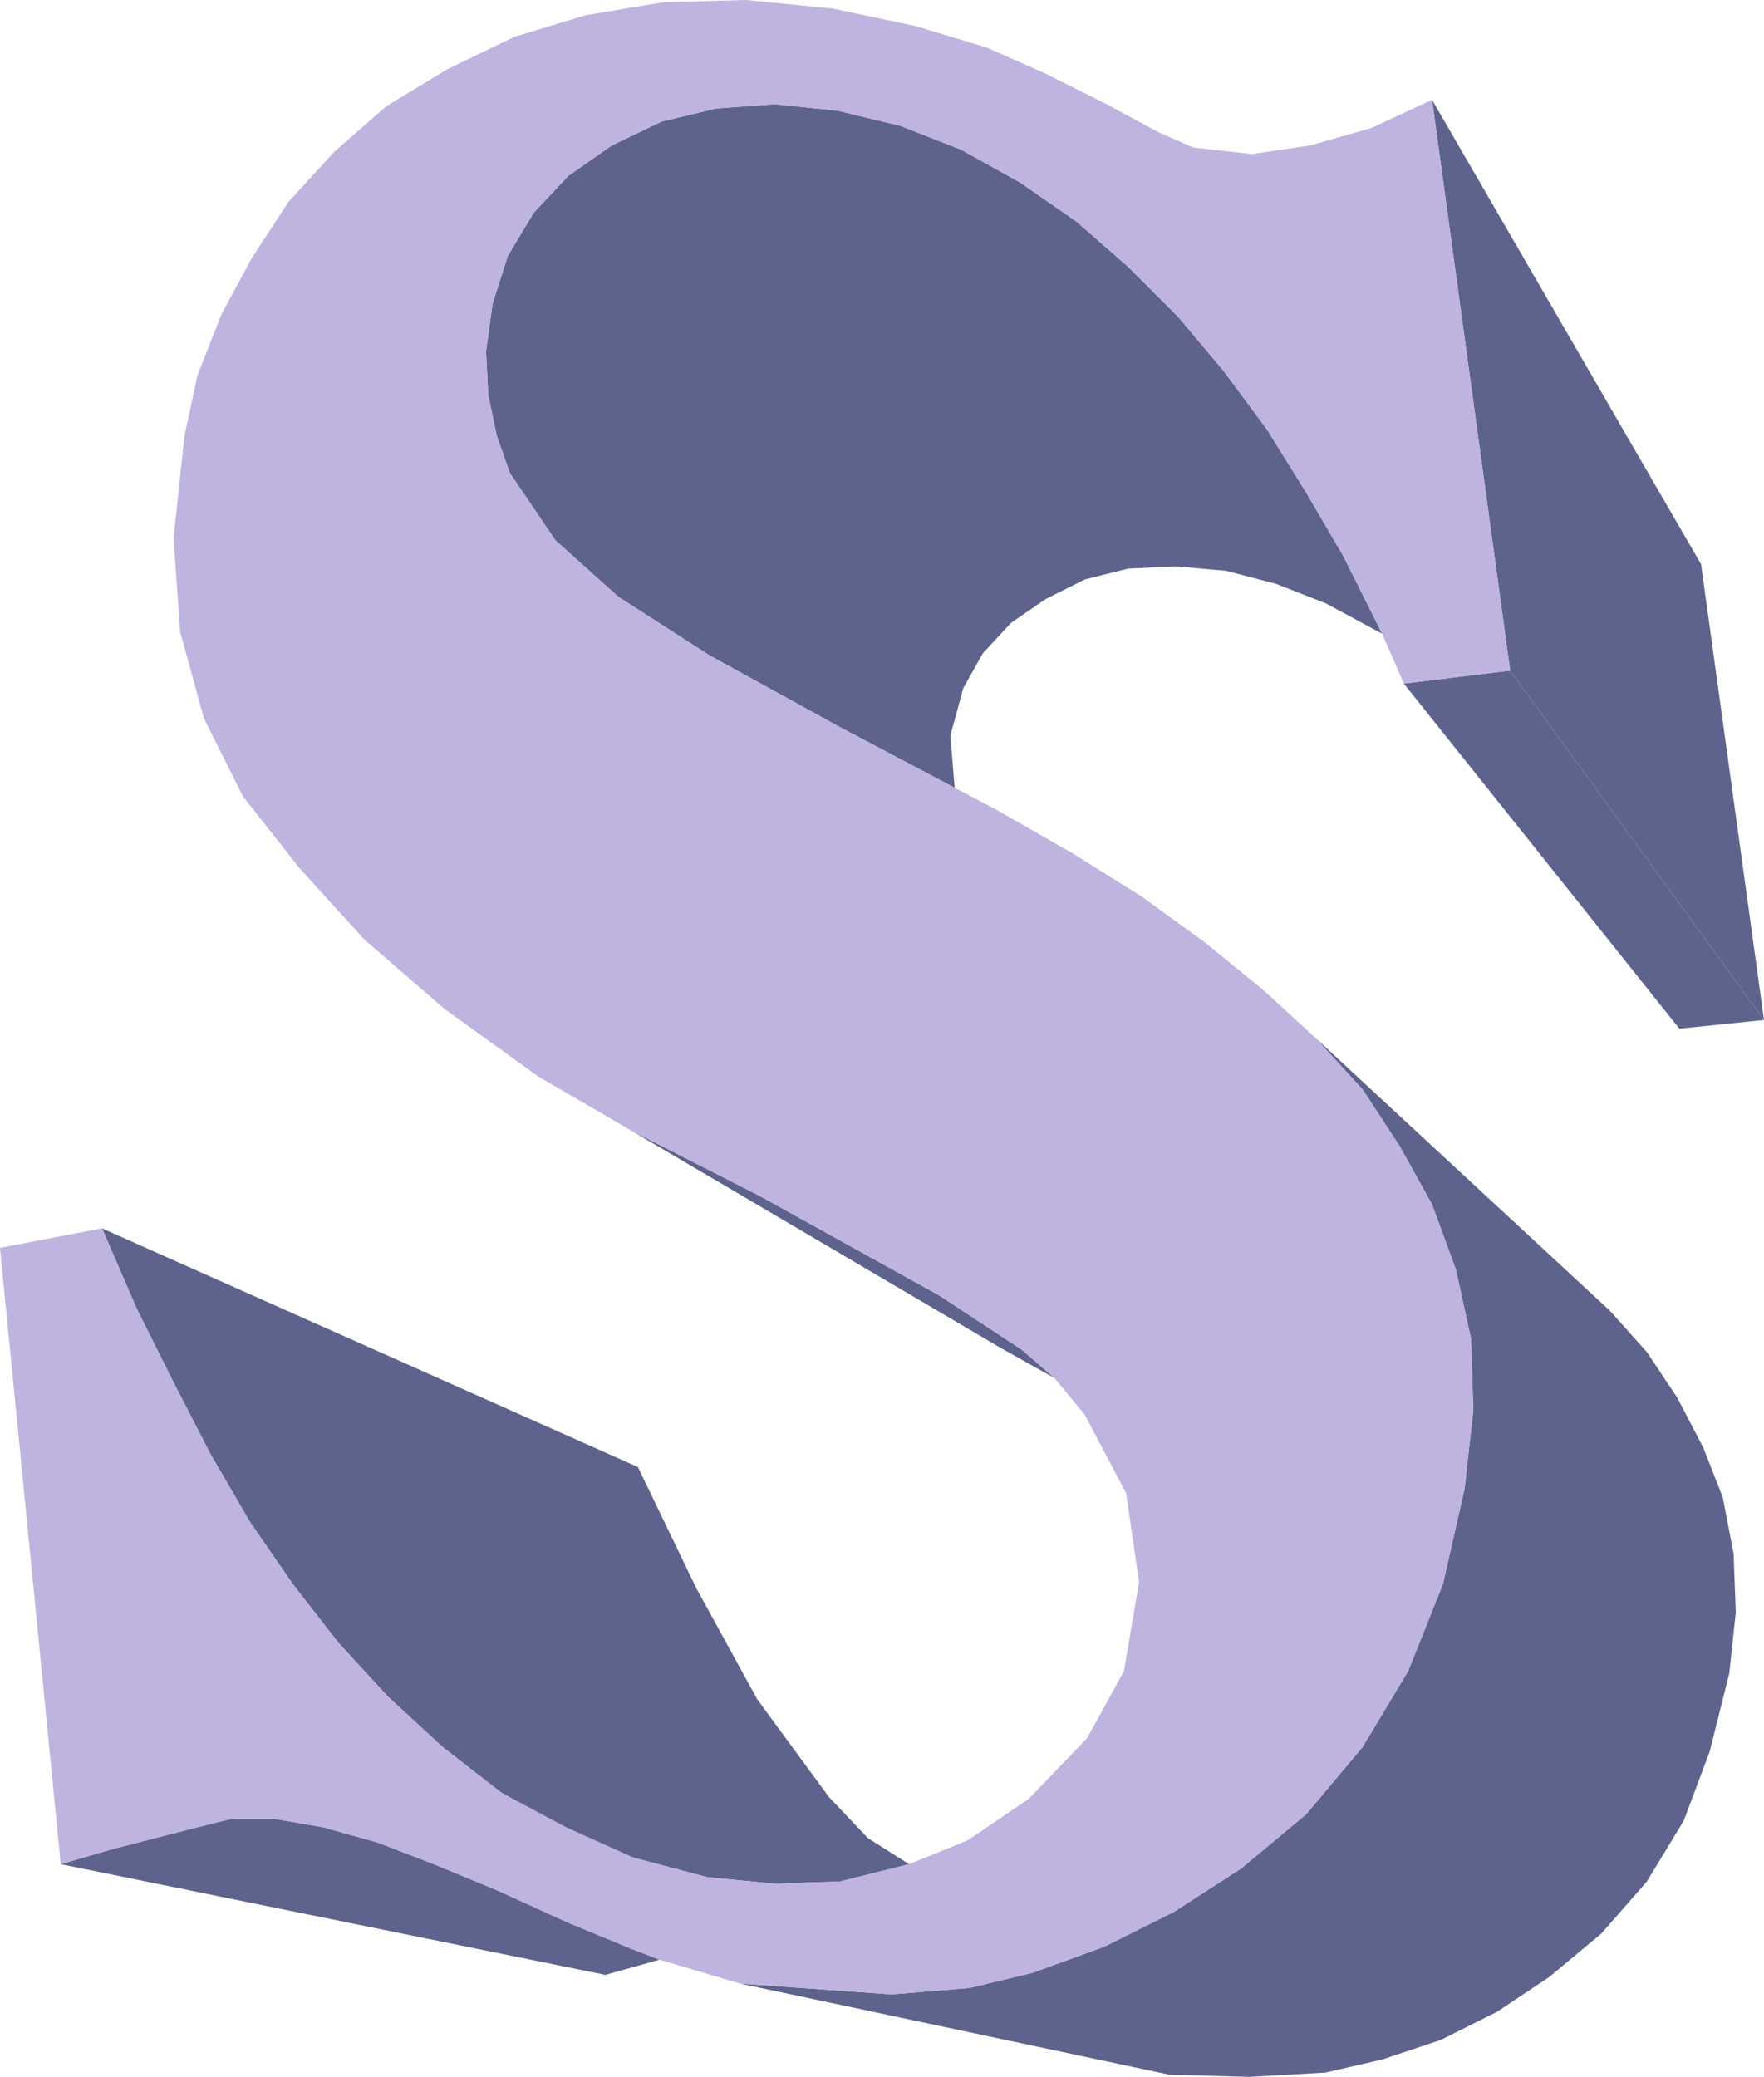
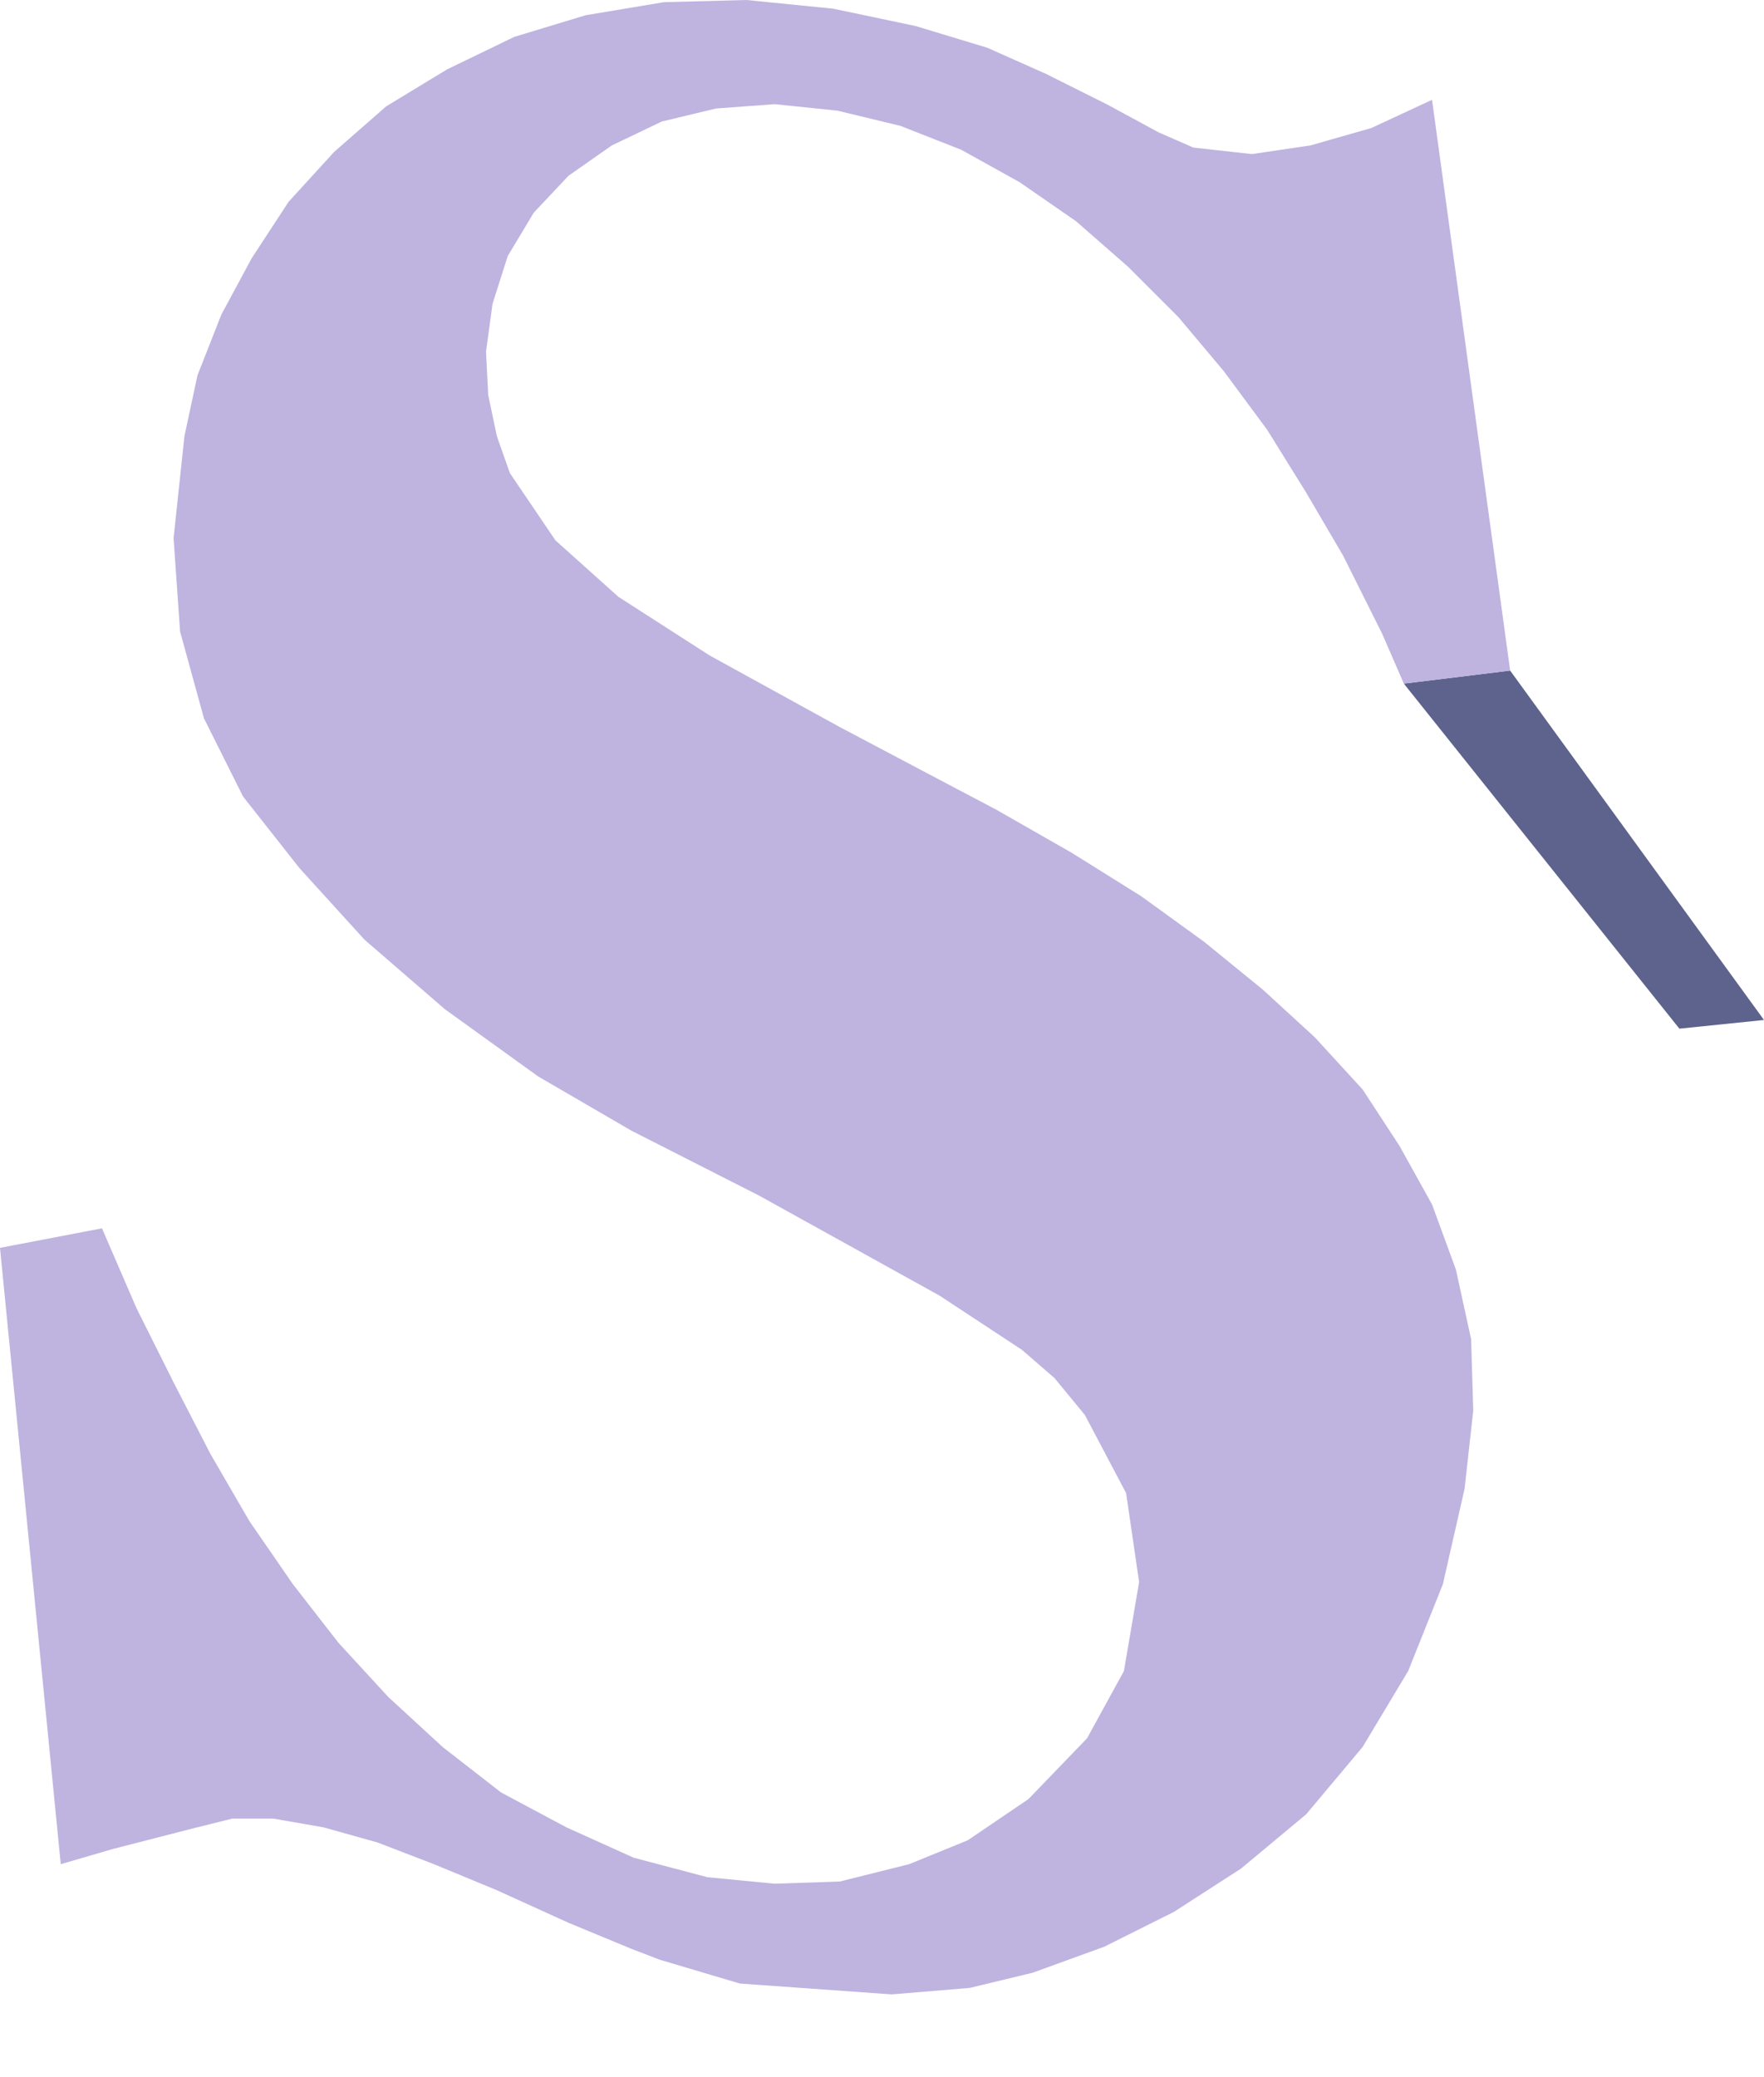
<svg xmlns="http://www.w3.org/2000/svg" width="609.75" height="717.75">
-   <path fill="#5d638c" fill-rule="evenodd" d="m111.75 631.5 18.75 5.25 19.5 7.5 21.75 9 24.75 11.25 21.75 9 9.75 3.75-18.75 5.25L21 644.25 39 639l26.25-6.75 15-3.75H94.5l17.25 3m-76.5-207L220.5 507l20.25 42 21 38.25L286.5 621l13.5 14.25 14.25 9-24 6-22.5.75-23.25-2.25L219 642l-23.25-9.75-22.5-12.75L153 603.75l-18.75-17.25L117 567.75l-15.75-20.25-15-21.75-13.5-23.25L60 477.75l-12.75-25.5-12-27.75m289.5 23.25 28.5 18.75 11.25 9.75-18.75-10.5-127.5-75 44.25 22.5 62.25 34.5M438 148.5l13.5 21.75L464.25 192l13.5 27-19.5-10.5-17.25-6.75-17.25-4.5-17.25-1.5-16.5.75-15 3.75-13.5 6.75-12 8.25-9.75 10.5-6.75 12-4.5 16.5 1.5 18-39.75-21-45-24.75-31.5-20.25-21.75-19.5-15.75-23.25-4.5-12.75-3-14.25-.75-15 2.25-16.5 5.25-16.5 9-15 12-12.75 15-10.5L228.75 42l18.75-4.5 20.25-1.5 21.75 2.25 21.75 5.25 21 8.25L352.5 63 372 76.5l18 15.75 17.25 17.25L423 128.25l15 20.25" />
-   <path fill="#5d638c" fill-rule="evenodd" d="m454.5 358.5 102 94.5 12.75 14.25 10.5 15.75 9 17.25 6.75 17.25 3.75 19.5.75 20.25-2.25 21-6.75 27-9 24-12.75 21-15.75 18-18 15-18 12L498 705l-20.25 6.75-19.5 4.5-26.25 1.5-27.75-.75-148.5-31.5 52.5 3.75 27-2.25 21.75-5.25 24.75-9 24-12 23.25-15L451.5 627l19.5-23.25 15.75-26.25 12-30 7.5-33 3-27-.75-24.75-5.25-24-8.25-22.5L483.75 396 471 376.5l-16.5-18m40.5-324L588 195l21.75 157.5L522 231.75 495 34.5" />
  <path fill="#5d638c" fill-rule="evenodd" d="m522 231.75 87.75 120.75-29.25 3-95.25-119.25 36.75-4.5" />
  <path fill="#bfb3e0" fill-rule="evenodd" d="m0 431.25 35.25-6.75 12 27.75L60 477.75l12.75 24.75 13.5 23.25 15 21.75L117 567.75l17.25 18.75L153 603.75l20.25 15.75 22.5 12L219 642l25.5 6.75 23.25 2.25 22.5-.75 24-6L334.5 636l21-14.25 20.25-21 12.75-23.25 5.25-30.75-4.5-30.75L375 489l-10.5-12.75-11.25-9.75-28.5-18.75-62.25-34.5-44.25-22.5L186 372l-32.25-23.25-27.75-24L103.5 300 84 275.25l-13.5-27-8.25-30L60 186l3.75-35.25 4.5-21 8.25-21L87 89.25l12.75-19.5L115.5 52.5l18-15.75 21-12.75 23.25-11.25 24.75-7.5 27-4.5L258 0l30 3 28.5 6 24.75 7.5 20.25 9 21 10.5 18 9.75 12 5.25 20.25 2.25 20.25-3 21-6 21-9.75 27 197.25-36.75 4.5-7.5-17.25-13.5-27-12.75-21.75L438 148.5l-15-20.25-15.75-18.75L390 92.25 372 76.5 352.5 63l-20.25-11.25-21-8.25-21.75-5.25L267.75 36l-20.25 1.5-18.75 4.5-17.25 8.25-15 10.5-12 12.75-9 15-5.25 16.5-2.25 16.5.75 15 3 14.25 4.5 12.75L192 186.75l21.75 19.5 31.5 20.25 45 24.75 39.75 21 14.25 7.5 26.25 15 24 15 21.75 15.75L436.5 342l18 16.5 16.5 18 12.75 19.5L495 416.25l8.25 22.5 5.25 24 .75 24.75-3 27-7.5 33-12 30L471 603.75 451.5 627 429 645.75l-23.25 15-24 12-24.75 9-21.75 5.25-27 2.25-52.5-3.75-27.75-8.25-9.75-3.75-21.75-9-24.75-11.25-21.75-9-19.5-7.5-18.75-5.25-17.25-3H80.25l-15 3.75L39 639l-18 5.25-21-213" />
</svg>